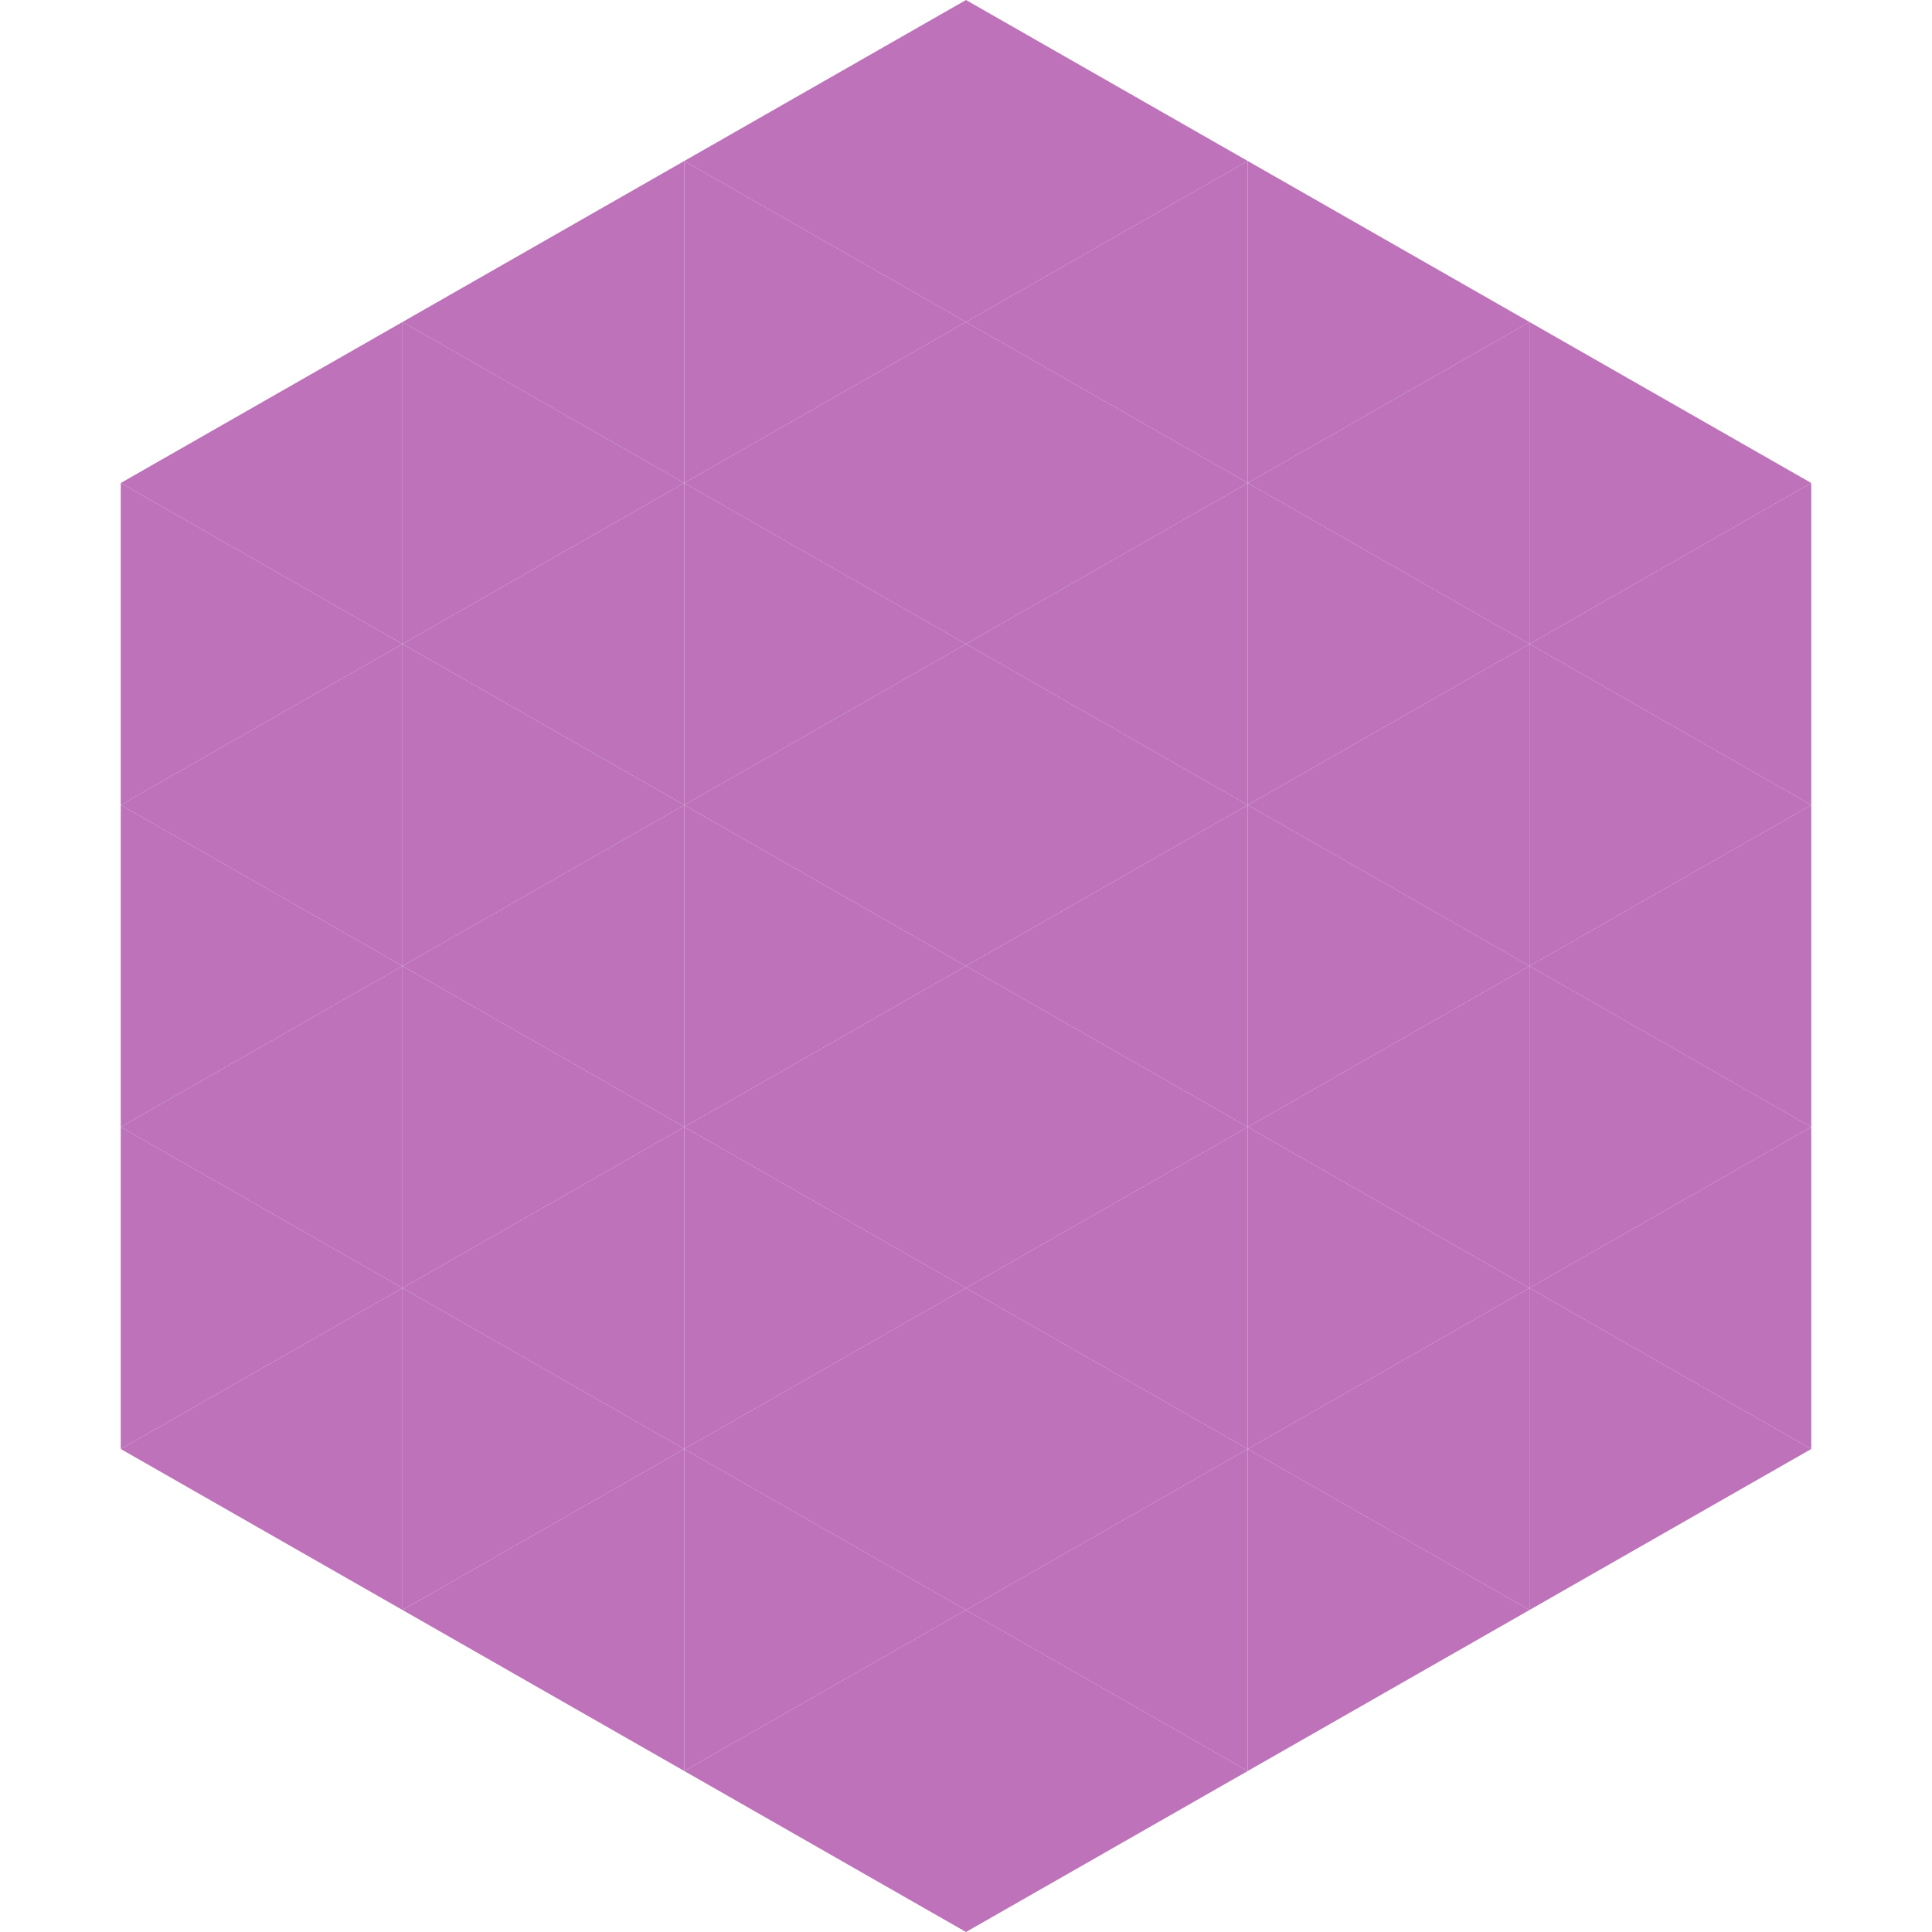
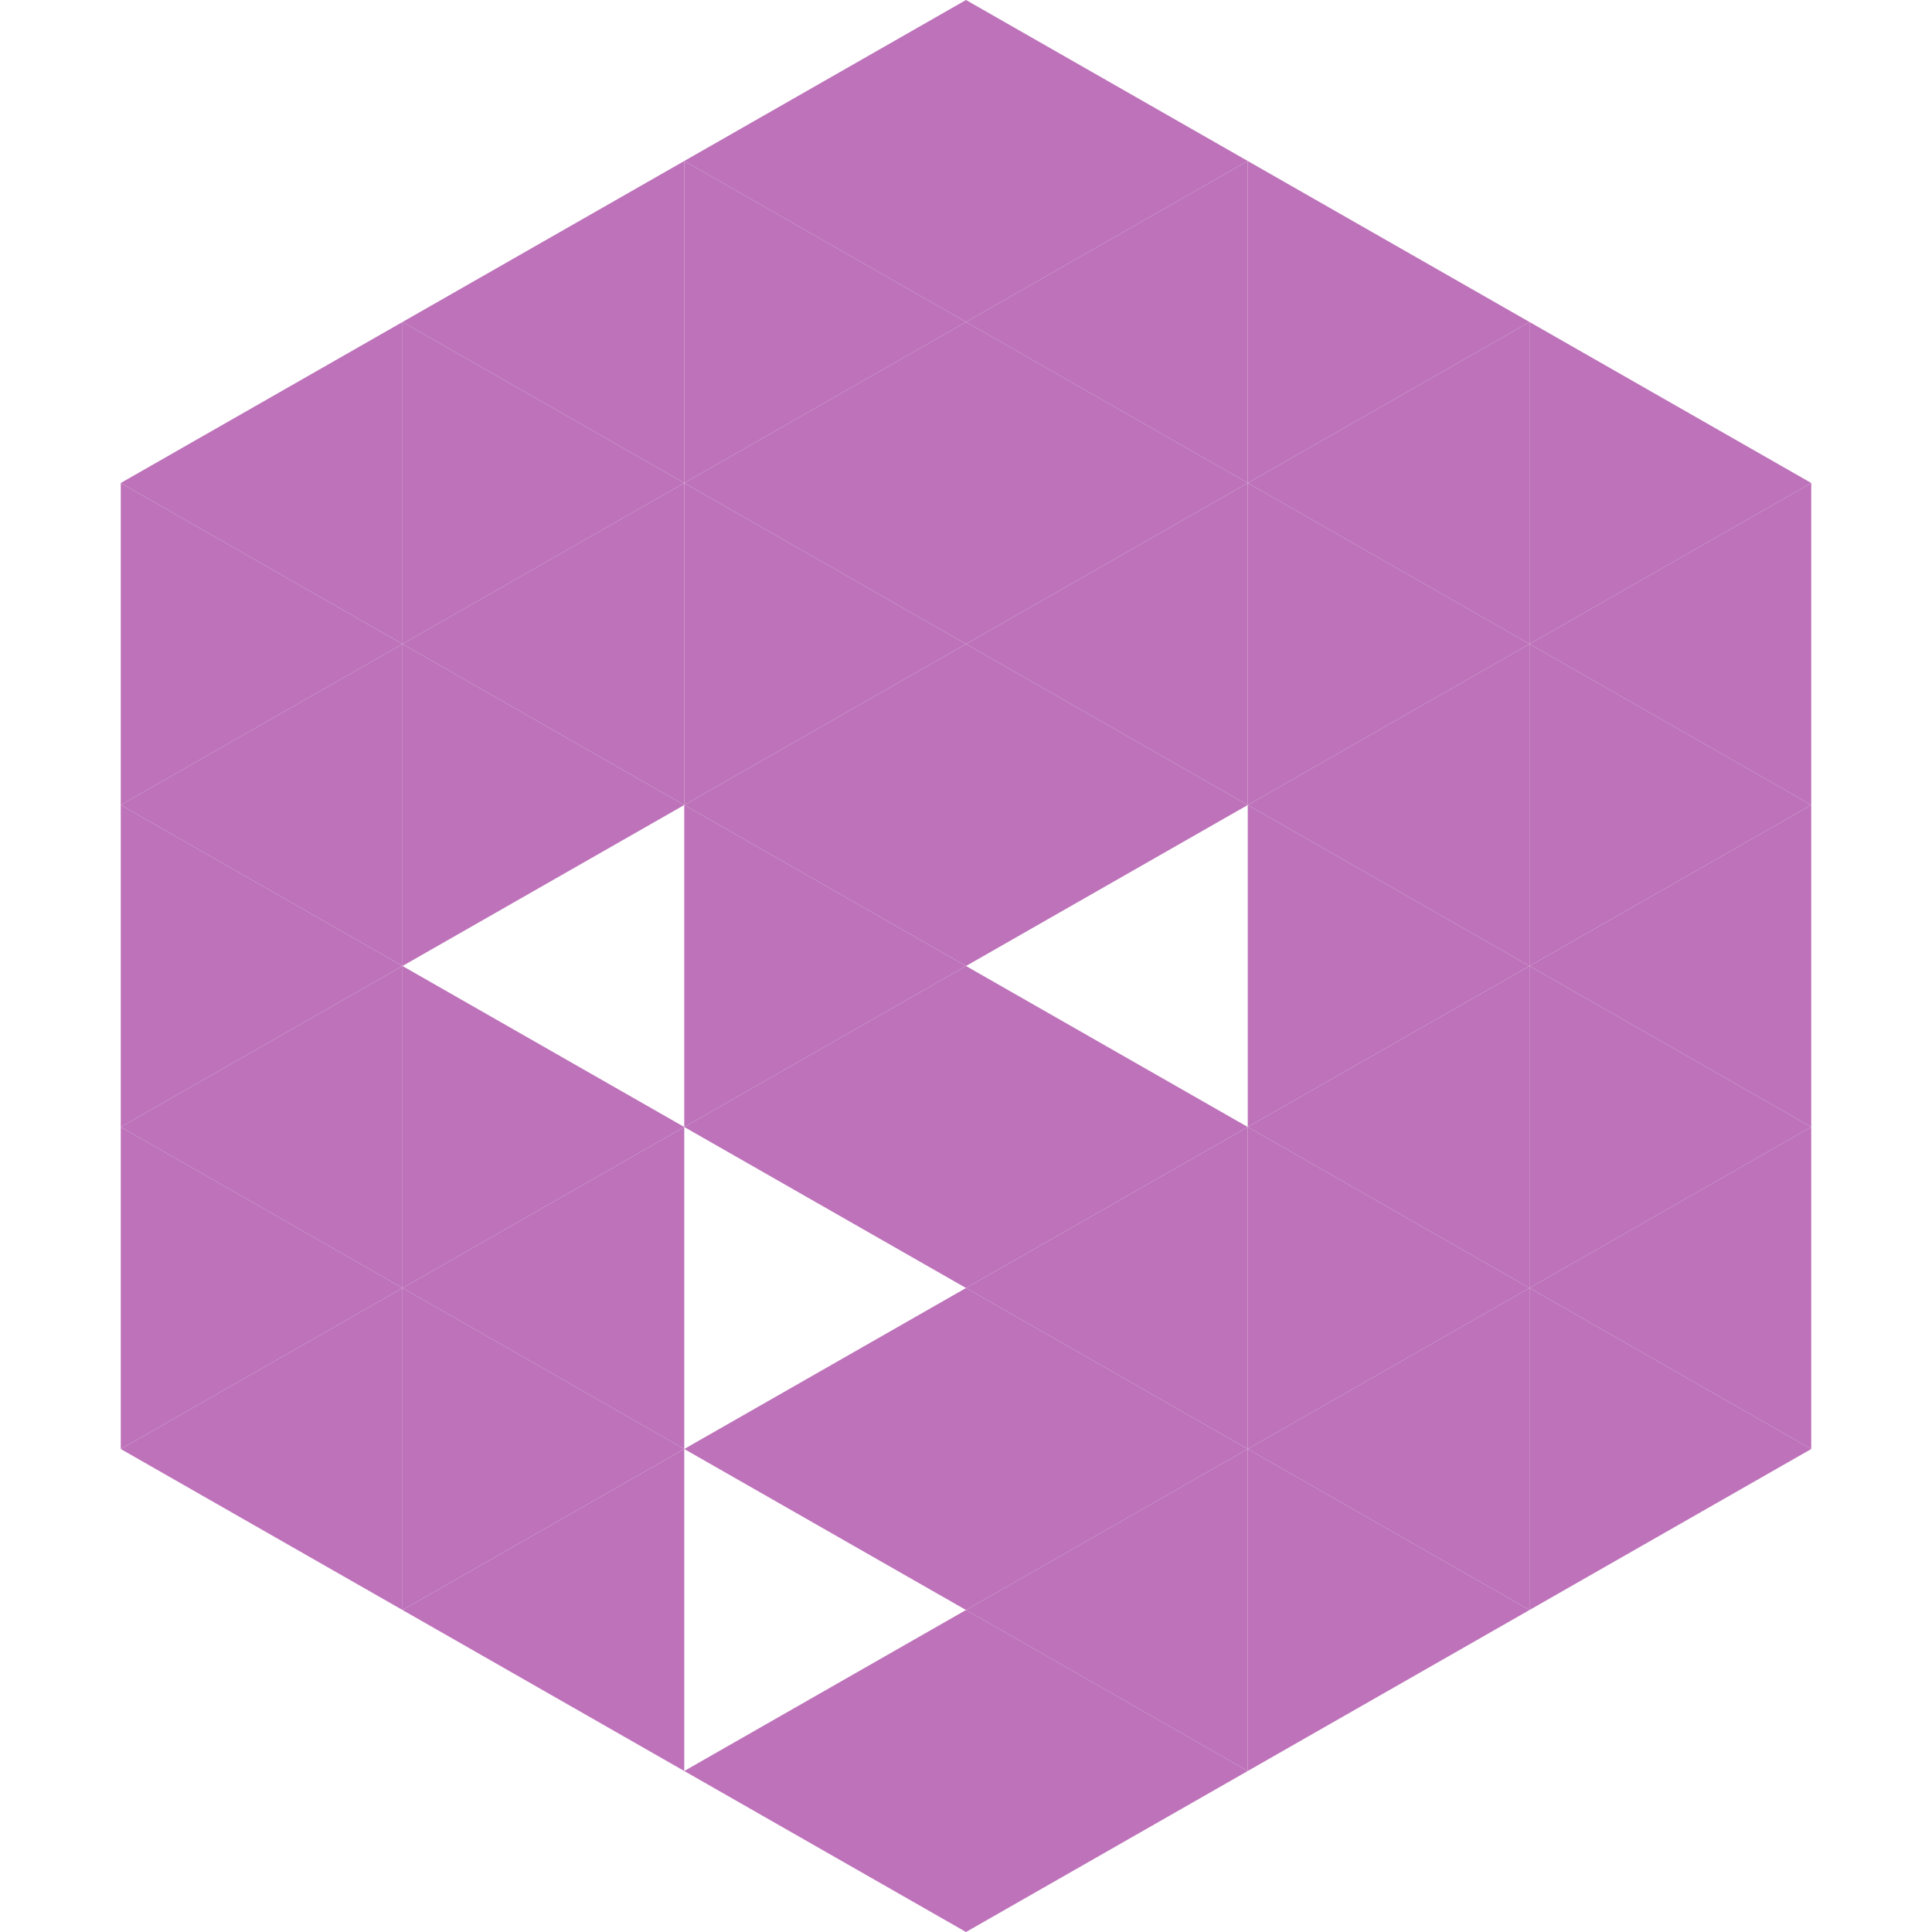
<svg xmlns="http://www.w3.org/2000/svg" width="240" height="240">
  <polygon points="50,40 15,60 50,80" style="fill:rgb(189,114,185)" />
  <polygon points="190,40 225,60 190,80" style="fill:rgb(189,114,185)" />
  <polygon points="15,60 50,80 15,100" style="fill:rgb(189,114,185)" />
  <polygon points="225,60 190,80 225,100" style="fill:rgb(189,114,185)" />
  <polygon points="50,80 15,100 50,120" style="fill:rgb(189,114,185)" />
  <polygon points="190,80 225,100 190,120" style="fill:rgb(189,114,185)" />
  <polygon points="15,100 50,120 15,140" style="fill:rgb(189,114,185)" />
  <polygon points="225,100 190,120 225,140" style="fill:rgb(189,114,185)" />
  <polygon points="50,120 15,140 50,160" style="fill:rgb(189,114,185)" />
  <polygon points="190,120 225,140 190,160" style="fill:rgb(189,114,185)" />
  <polygon points="15,140 50,160 15,180" style="fill:rgb(189,114,185)" />
  <polygon points="225,140 190,160 225,180" style="fill:rgb(189,114,185)" />
  <polygon points="50,160 15,180 50,200" style="fill:rgb(189,114,185)" />
  <polygon points="190,160 225,180 190,200" style="fill:rgb(189,114,185)" />
  <polygon points="15,180 50,200 15,220" style="fill:rgb(255,255,255); fill-opacity:0" />
  <polygon points="225,180 190,200 225,220" style="fill:rgb(255,255,255); fill-opacity:0" />
  <polygon points="50,0 85,20 50,40" style="fill:rgb(255,255,255); fill-opacity:0" />
  <polygon points="190,0 155,20 190,40" style="fill:rgb(255,255,255); fill-opacity:0" />
  <polygon points="85,20 50,40 85,60" style="fill:rgb(189,114,185)" />
  <polygon points="155,20 190,40 155,60" style="fill:rgb(189,114,185)" />
  <polygon points="50,40 85,60 50,80" style="fill:rgb(189,114,185)" />
  <polygon points="190,40 155,60 190,80" style="fill:rgb(189,114,185)" />
  <polygon points="85,60 50,80 85,100" style="fill:rgb(189,114,185)" />
  <polygon points="155,60 190,80 155,100" style="fill:rgb(189,114,185)" />
  <polygon points="50,80 85,100 50,120" style="fill:rgb(189,114,185)" />
  <polygon points="190,80 155,100 190,120" style="fill:rgb(189,114,185)" />
-   <polygon points="85,100 50,120 85,140" style="fill:rgb(189,114,185)" />
  <polygon points="155,100 190,120 155,140" style="fill:rgb(189,114,185)" />
  <polygon points="50,120 85,140 50,160" style="fill:rgb(189,114,185)" />
  <polygon points="190,120 155,140 190,160" style="fill:rgb(189,114,185)" />
  <polygon points="85,140 50,160 85,180" style="fill:rgb(189,114,185)" />
  <polygon points="155,140 190,160 155,180" style="fill:rgb(189,114,185)" />
  <polygon points="50,160 85,180 50,200" style="fill:rgb(189,114,185)" />
  <polygon points="190,160 155,180 190,200" style="fill:rgb(189,114,185)" />
  <polygon points="85,180 50,200 85,220" style="fill:rgb(189,114,185)" />
  <polygon points="155,180 190,200 155,220" style="fill:rgb(189,114,185)" />
  <polygon points="120,0 85,20 120,40" style="fill:rgb(189,114,185)" />
  <polygon points="120,0 155,20 120,40" style="fill:rgb(189,114,185)" />
  <polygon points="85,20 120,40 85,60" style="fill:rgb(189,114,185)" />
  <polygon points="155,20 120,40 155,60" style="fill:rgb(189,114,185)" />
  <polygon points="120,40 85,60 120,80" style="fill:rgb(189,114,185)" />
  <polygon points="120,40 155,60 120,80" style="fill:rgb(189,114,185)" />
  <polygon points="85,60 120,80 85,100" style="fill:rgb(189,114,185)" />
  <polygon points="155,60 120,80 155,100" style="fill:rgb(189,114,185)" />
  <polygon points="120,80 85,100 120,120" style="fill:rgb(189,114,185)" />
  <polygon points="120,80 155,100 120,120" style="fill:rgb(189,114,185)" />
  <polygon points="85,100 120,120 85,140" style="fill:rgb(189,114,185)" />
-   <polygon points="155,100 120,120 155,140" style="fill:rgb(189,114,185)" />
  <polygon points="120,120 85,140 120,160" style="fill:rgb(189,114,185)" />
  <polygon points="120,120 155,140 120,160" style="fill:rgb(189,114,185)" />
-   <polygon points="85,140 120,160 85,180" style="fill:rgb(189,114,185)" />
  <polygon points="155,140 120,160 155,180" style="fill:rgb(189,114,185)" />
  <polygon points="120,160 85,180 120,200" style="fill:rgb(189,114,185)" />
  <polygon points="120,160 155,180 120,200" style="fill:rgb(189,114,185)" />
-   <polygon points="85,180 120,200 85,220" style="fill:rgb(189,114,185)" />
  <polygon points="155,180 120,200 155,220" style="fill:rgb(189,114,185)" />
  <polygon points="120,200 85,220 120,240" style="fill:rgb(189,114,185)" />
  <polygon points="120,200 155,220 120,240" style="fill:rgb(189,114,185)" />
-   <polygon points="85,220 120,240 85,260" style="fill:rgb(255,255,255); fill-opacity:0" />
  <polygon points="155,220 120,240 155,260" style="fill:rgb(255,255,255); fill-opacity:0" />
</svg>